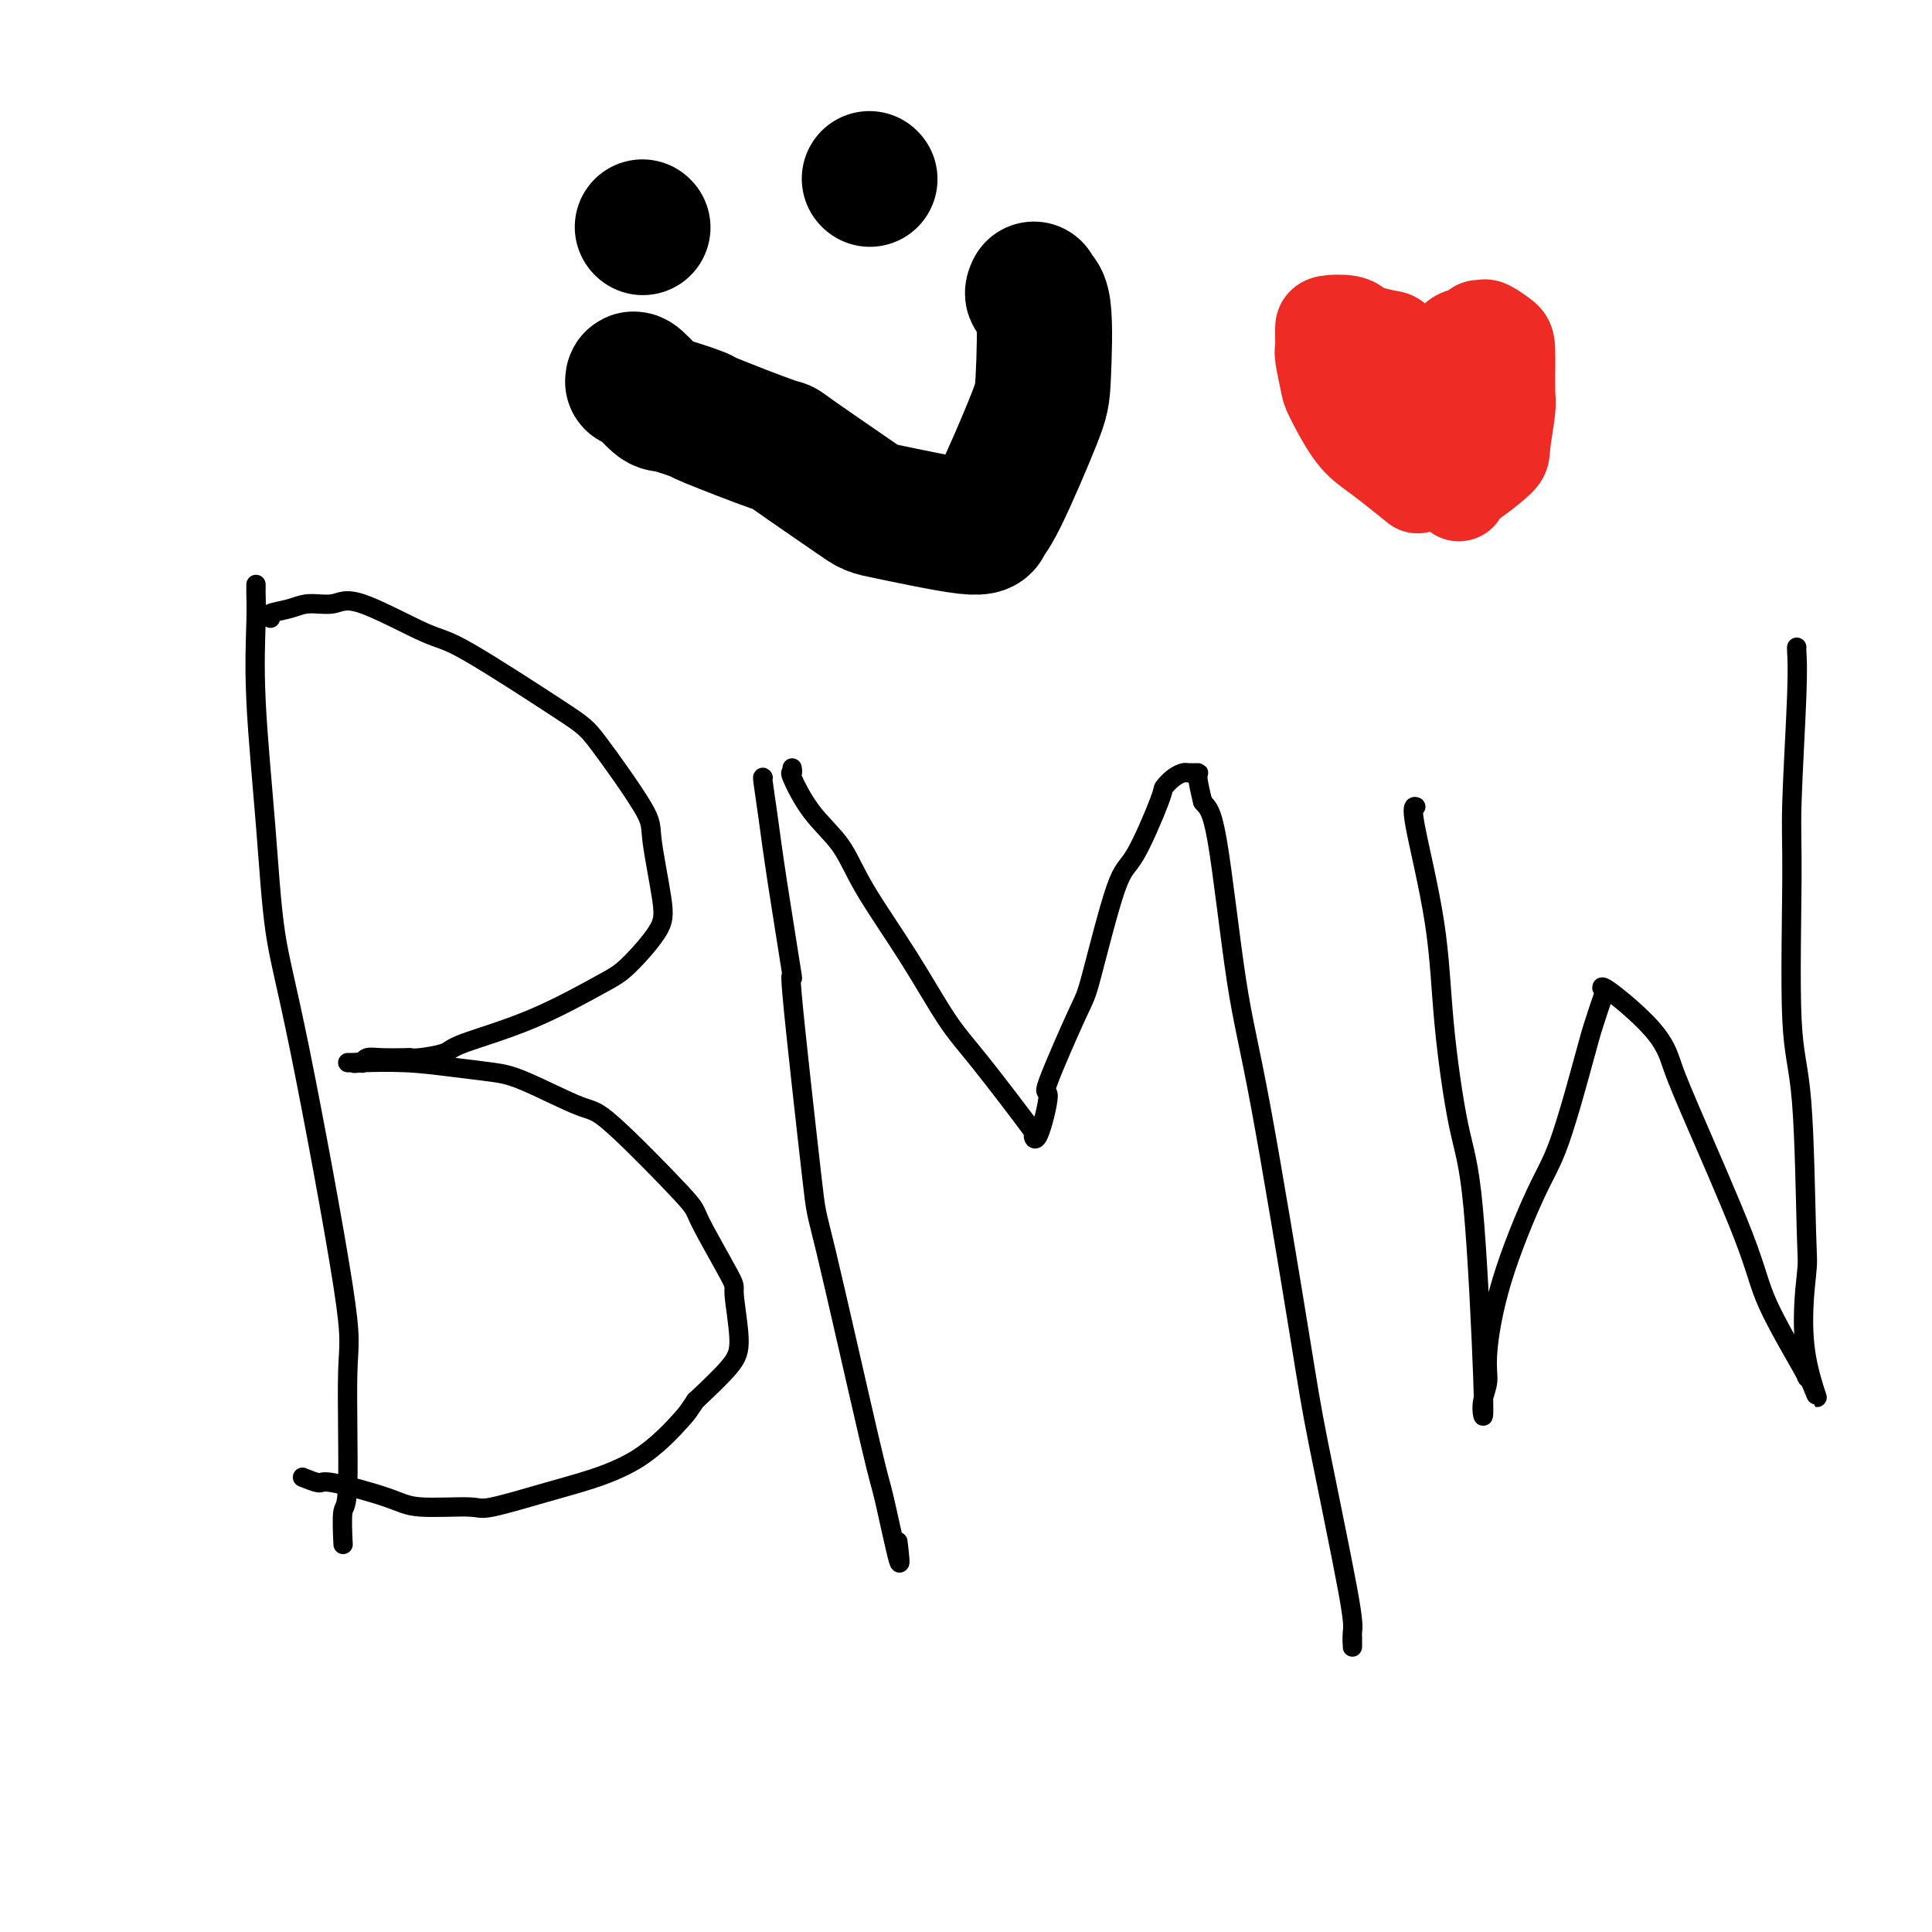
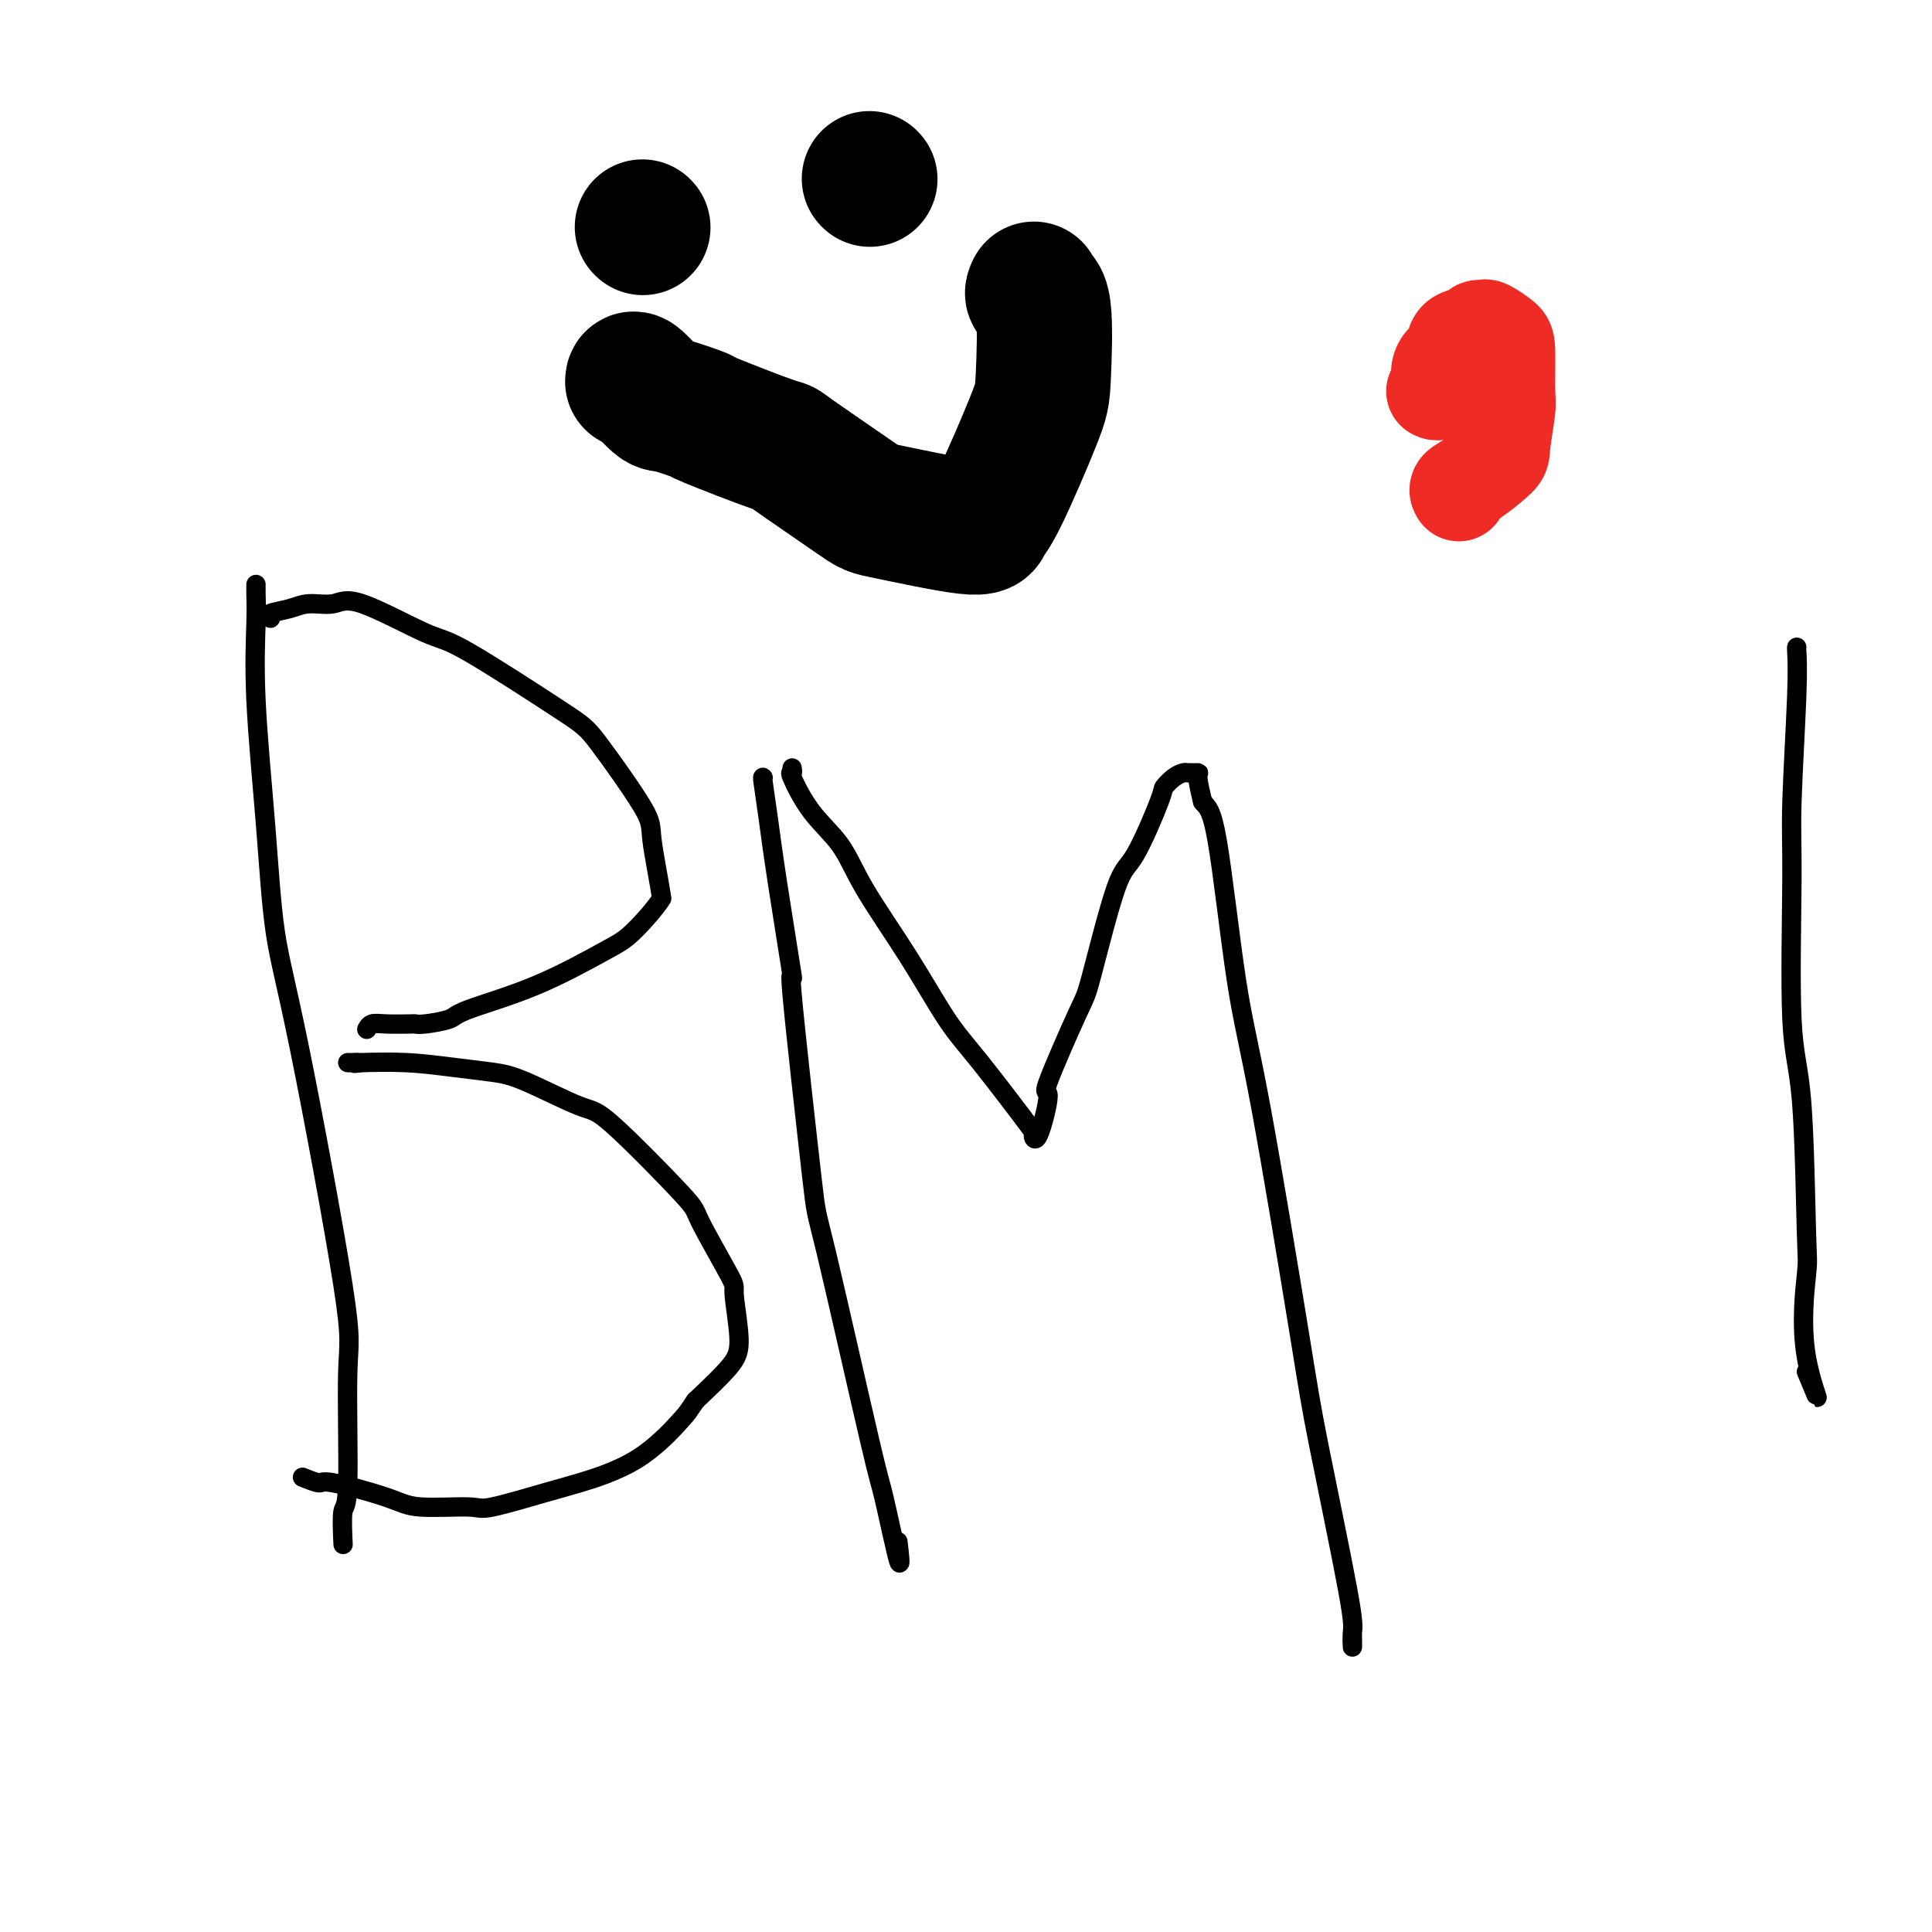
<svg xmlns="http://www.w3.org/2000/svg" viewBox="0 0 400 400" version="1.1">
  <g fill="none" stroke="#000000" stroke-width="4" stroke-linecap="round" stroke-linejoin="round">
    <path d="M53,121c0.004,0.407 0.007,0.814 0,1c-0.007,0.186 -0.025,0.151 0,1c0.025,0.849 0.094,2.582 0,6c-0.094,3.418 -0.350,8.520 0,16c0.350,7.480 1.305,17.340 2,26c0.695,8.660 1.130,16.122 2,22c0.870,5.878 2.177,10.172 5,24c2.823,13.828 7.163,37.192 9,49c1.837,11.808 1.172,12.062 1,18c-0.172,5.938 0.150,17.561 0,23c-0.150,5.439 -0.771,4.695 -1,6c-0.229,1.305 -0.065,4.659 0,6c0.065,1.341 0.033,0.671 0,0" />
-     <path d="M56,128c-0.366,-0.343 -0.732,-0.686 0,-1c0.732,-0.314 2.563,-0.598 4,-1c1.437,-0.402 2.481,-0.920 4,-1c1.519,-0.080 3.513,0.279 5,0c1.487,-0.279 2.468,-1.196 6,0c3.532,1.196 9.616,4.505 13,6c3.384,1.495 4.068,1.175 9,4c4.932,2.825 14.113,8.793 19,12c4.887,3.207 5.479,3.653 8,7c2.521,3.347 6.972,9.597 9,13c2.028,3.403 1.635,3.961 2,7c0.365,3.039 1.488,8.559 2,12c0.512,3.441 0.414,4.802 -1,7c-1.414,2.198 -4.144,5.233 -6,7c-1.856,1.767 -2.840,2.267 -6,4c-3.160,1.733 -8.497,4.699 -14,7c-5.503,2.301 -11.173,3.937 -14,5c-2.827,1.063 -2.812,1.553 -4,2c-1.188,0.447 -3.579,0.851 -5,1c-1.421,0.149 -1.873,0.044 -2,0c-0.127,-0.044 0.071,-0.026 -1,0c-1.071,0.026 -3.411,0.058 -5,0c-1.589,-0.058 -2.428,-0.208 -3,0c-0.572,0.208 -0.878,0.774 -1,1c-0.122,0.226 -0.061,0.113 0,0" />
+     <path d="M56,128c-0.366,-0.343 -0.732,-0.686 0,-1c0.732,-0.314 2.563,-0.598 4,-1c1.437,-0.402 2.481,-0.920 4,-1c1.519,-0.080 3.513,0.279 5,0c1.487,-0.279 2.468,-1.196 6,0c3.532,1.196 9.616,4.505 13,6c3.384,1.495 4.068,1.175 9,4c4.932,2.825 14.113,8.793 19,12c4.887,3.207 5.479,3.653 8,7c2.521,3.347 6.972,9.597 9,13c2.028,3.403 1.635,3.961 2,7c0.365,3.039 1.488,8.559 2,12c-1.414,2.198 -4.144,5.233 -6,7c-1.856,1.767 -2.840,2.267 -6,4c-3.160,1.733 -8.497,4.699 -14,7c-5.503,2.301 -11.173,3.937 -14,5c-2.827,1.063 -2.812,1.553 -4,2c-1.188,0.447 -3.579,0.851 -5,1c-1.421,0.149 -1.873,0.044 -2,0c-0.127,-0.044 0.071,-0.026 -1,0c-1.071,0.026 -3.411,0.058 -5,0c-1.589,-0.058 -2.428,-0.208 -3,0c-0.572,0.208 -0.878,0.774 -1,1c-0.122,0.226 -0.061,0.113 0,0" />
    <path d="M75,220c-2.816,0.309 -1.356,0.083 -1,0c0.356,-0.083 -0.390,-0.023 -1,0c-0.610,0.023 -1.082,0.009 -1,0c0.082,-0.009 0.720,-0.013 1,0c0.280,0.013 0.203,0.045 2,0c1.797,-0.045 5.468,-0.165 9,0c3.532,0.165 6.923,0.617 10,1c3.077,0.383 5.838,0.699 8,1c2.162,0.301 3.726,0.589 7,2c3.274,1.411 8.258,3.945 11,5c2.742,1.055 3.241,0.633 7,4c3.759,3.367 10.777,10.525 14,14c3.223,3.475 2.651,3.266 4,6c1.349,2.734 4.618,8.409 6,11c1.382,2.591 0.876,2.096 1,4c0.124,1.904 0.880,6.205 1,9c0.120,2.795 -0.394,4.084 -2,6c-1.606,1.916 -4.303,4.458 -7,7" />
    <path d="M144,290c-1.702,2.508 -1.458,2.277 -3,4c-1.542,1.723 -4.871,5.400 -9,8c-4.129,2.600 -9.059,4.124 -12,5c-2.941,0.876 -3.893,1.106 -7,2c-3.107,0.894 -8.371,2.452 -11,3c-2.629,0.548 -2.625,0.085 -5,0c-2.375,-0.085 -7.131,0.208 -10,0c-2.869,-0.208 -3.852,-0.918 -7,-2c-3.148,-1.082 -8.462,-2.538 -11,-3c-2.538,-0.462 -2.299,0.068 -3,0c-0.701,-0.068 -2.343,-0.734 -3,-1c-0.657,-0.266 -0.328,-0.133 0,0" />
    <path d="M158,161c-0.079,-0.112 -0.158,-0.223 0,1c0.158,1.223 0.554,3.782 1,7c0.446,3.218 0.942,7.097 2,14c1.058,6.903 2.679,16.832 3,19c0.321,2.168 -0.660,-3.426 0,4c0.660,7.426 2.959,27.870 4,37c1.041,9.130 0.825,6.946 3,16c2.175,9.054 6.740,29.346 9,39c2.260,9.654 2.214,8.670 3,12c0.786,3.330 2.404,10.973 3,13c0.596,2.027 0.170,-1.564 0,-3c-0.170,-1.436 -0.085,-0.718 0,0" />
    <path d="M164,159c0.079,0.478 0.159,0.956 0,1c-0.159,0.044 -0.555,-0.347 0,1c0.555,1.347 2.062,4.431 4,7c1.938,2.569 4.308,4.621 6,7c1.692,2.379 2.707,5.084 5,9c2.293,3.916 5.864,9.043 9,14c3.136,4.957 5.836,9.743 8,13c2.164,3.257 3.790,4.986 7,9c3.210,4.014 8.003,10.315 10,13c1.997,2.685 1.197,1.756 1,2c-0.197,0.244 0.210,1.661 1,0c0.790,-1.661 1.965,-6.400 2,-8c0.035,-1.600 -1.070,-0.062 0,-3c1.070,-2.938 4.315,-10.353 6,-14c1.685,-3.647 1.809,-3.525 3,-8c1.191,-4.475 3.449,-13.545 5,-18c1.551,-4.455 2.394,-4.294 4,-7c1.606,-2.706 3.973,-8.280 5,-11c1.027,-2.720 0.714,-2.585 1,-3c0.286,-0.415 1.172,-1.379 2,-2c0.828,-0.621 1.598,-0.898 2,-1c0.402,-0.102 0.438,-0.027 1,0c0.562,0.027 1.651,0.007 2,0c0.349,-0.007 -0.043,-0.002 0,1c0.043,1.002 0.522,3.001 1,5" />
    <path d="M249,166c0.950,1.216 1.826,1.257 3,8c1.174,6.743 2.648,20.188 4,29c1.352,8.812 2.583,12.992 5,26c2.417,13.008 6.021,34.844 8,47c1.979,12.156 2.334,14.633 4,23c1.666,8.367 4.642,22.623 6,30c1.358,7.377 1.096,7.874 1,9c-0.096,1.126 -0.026,2.880 0,3c0.026,0.120 0.007,-1.394 0,-2c-0.007,-0.606 -0.004,-0.303 0,0" />
-     <path d="M293,167c0.110,0.024 0.220,0.048 0,0c-0.220,-0.048 -0.771,-0.169 0,4c0.771,4.169 2.866,12.627 4,20c1.134,7.373 1.309,13.663 2,21c0.691,7.337 1.897,15.723 3,21c1.103,5.277 2.104,7.444 3,17c0.896,9.556 1.689,26.500 2,35c0.311,8.500 0.141,8.556 0,8c-0.141,-0.556 -0.254,-1.726 0,-3c0.254,-1.274 0.873,-2.653 1,-4c0.127,-1.347 -0.240,-2.661 0,-6c0.240,-3.339 1.085,-8.704 3,-15c1.915,-6.296 4.899,-13.523 7,-18c2.101,-4.477 3.321,-6.203 5,-11c1.679,-4.797 3.819,-12.665 5,-17c1.181,-4.335 1.405,-5.137 2,-7c0.595,-1.863 1.563,-4.785 2,-6c0.437,-1.215 0.342,-0.721 0,-1c-0.342,-0.279 -0.933,-1.329 1,0c1.933,1.329 6.389,5.039 9,8c2.611,2.961 3.376,5.172 4,7c0.624,1.828 1.106,3.271 4,10c2.894,6.729 8.201,18.742 11,26c2.799,7.258 3.090,9.760 5,14c1.910,4.240 5.437,10.219 7,13c1.563,2.781 1.161,2.366 1,2c-0.161,-0.366 -0.080,-0.683 0,-1" />
    <path d="M374,284c4.334,10.213 1.168,3.744 0,-3c-1.168,-6.744 -0.337,-13.765 0,-17c0.337,-3.235 0.180,-2.685 0,-9c-0.180,-6.315 -0.384,-19.496 -1,-27c-0.616,-7.504 -1.643,-9.331 -2,-17c-0.357,-7.669 -0.043,-21.179 0,-29c0.043,-7.821 -0.185,-9.952 0,-16c0.185,-6.048 0.781,-16.013 1,-22c0.219,-5.987 0.059,-7.997 0,-9c-0.059,-1.003 -0.017,-1.001 0,-1c0.017,0.001 0.008,0.000 0,0" />
  </g>
  <g fill="none" stroke="#000000" stroke-width="28" stroke-linecap="round" stroke-linejoin="round">
    <path d="M133,47c0.000,0.000 0.100,0.100 0.1,0.1" />
    <path d="M180,37c0.000,0.000 0.100,0.100 0.1,0.1" />
    <path d="M131,79c0.009,-0.440 0.018,-0.879 1,0c0.982,0.879 2.938,3.078 4,4c1.062,0.922 1.228,0.568 3,1c1.772,0.432 5.148,1.650 6,2c0.852,0.350 -0.819,-0.168 2,1c2.819,1.168 10.129,4.024 13,5c2.871,0.976 1.304,0.073 4,2c2.696,1.927 9.655,6.684 13,9c3.345,2.316 3.075,2.191 7,3c3.925,0.809 12.046,2.551 16,3c3.954,0.449 3.741,-0.395 4,-1c0.259,-0.605 0.990,-0.970 3,-5c2.010,-4.030 5.299,-11.725 7,-16c1.701,-4.275 1.815,-5.132 2,-9c0.185,-3.868 0.441,-10.748 0,-14c-0.441,-3.252 -1.580,-2.875 -2,-3c-0.420,-0.125 -0.120,-0.750 0,-1c0.120,-0.250 0.060,-0.125 0,0" />
  </g>
  <g fill="none" stroke="#EE2B24" stroke-width="20" stroke-linecap="round" stroke-linejoin="round">
-     <path d="M293,100c0.469,0.380 0.938,0.761 0,0c-0.938,-0.761 -3.284,-2.662 -5,-4c-1.716,-1.338 -2.803,-2.113 -4,-3c-1.197,-0.887 -2.503,-1.886 -4,-4c-1.497,-2.114 -3.186,-5.343 -4,-7c-0.814,-1.657 -0.754,-1.743 -1,-3c-0.246,-1.257 -0.798,-3.685 -1,-5c-0.202,-1.315 -0.055,-1.516 0,-2c0.055,-0.484 0.017,-1.251 0,-2c-0.017,-0.749 -0.015,-1.480 0,-2c0.015,-0.520 0.042,-0.829 1,-1c0.958,-0.171 2.848,-0.203 4,0c1.152,0.203 1.566,0.641 2,1c0.434,0.359 0.887,0.641 2,1c1.113,0.359 2.887,0.796 4,1c1.113,0.204 1.565,0.173 2,1c0.435,0.827 0.852,2.510 2,4c1.148,1.490 3.026,2.786 4,4c0.974,1.214 1.045,2.346 1,3c-0.045,0.654 -0.204,0.830 0,1c0.204,0.170 0.773,0.334 1,0c0.227,-0.334 0.114,-1.167 0,-2" />
    <path d="M297,81c1.667,0.953 0.836,-2.164 1,-4c0.164,-1.836 1.325,-2.391 2,-3c0.675,-0.609 0.864,-1.273 1,-2c0.136,-0.727 0.220,-1.517 1,-2c0.780,-0.483 2.258,-0.659 3,-1c0.742,-0.341 0.749,-0.848 1,-1c0.251,-0.152 0.746,0.050 1,0c0.254,-0.050 0.265,-0.352 1,0c0.735,0.352 2.193,1.358 3,2c0.807,0.642 0.963,0.918 1,3c0.037,2.082 -0.044,5.969 0,8c0.044,2.031 0.215,2.207 0,4c-0.215,1.793 -0.814,5.202 -1,7c-0.186,1.798 0.041,1.984 -1,3c-1.041,1.016 -3.351,2.861 -5,4c-1.649,1.139 -2.638,1.573 -3,2c-0.362,0.427 -0.097,0.846 0,1c0.097,0.154 0.028,0.044 0,0c-0.028,-0.044 -0.014,-0.022 0,0" />
  </g>
</svg>